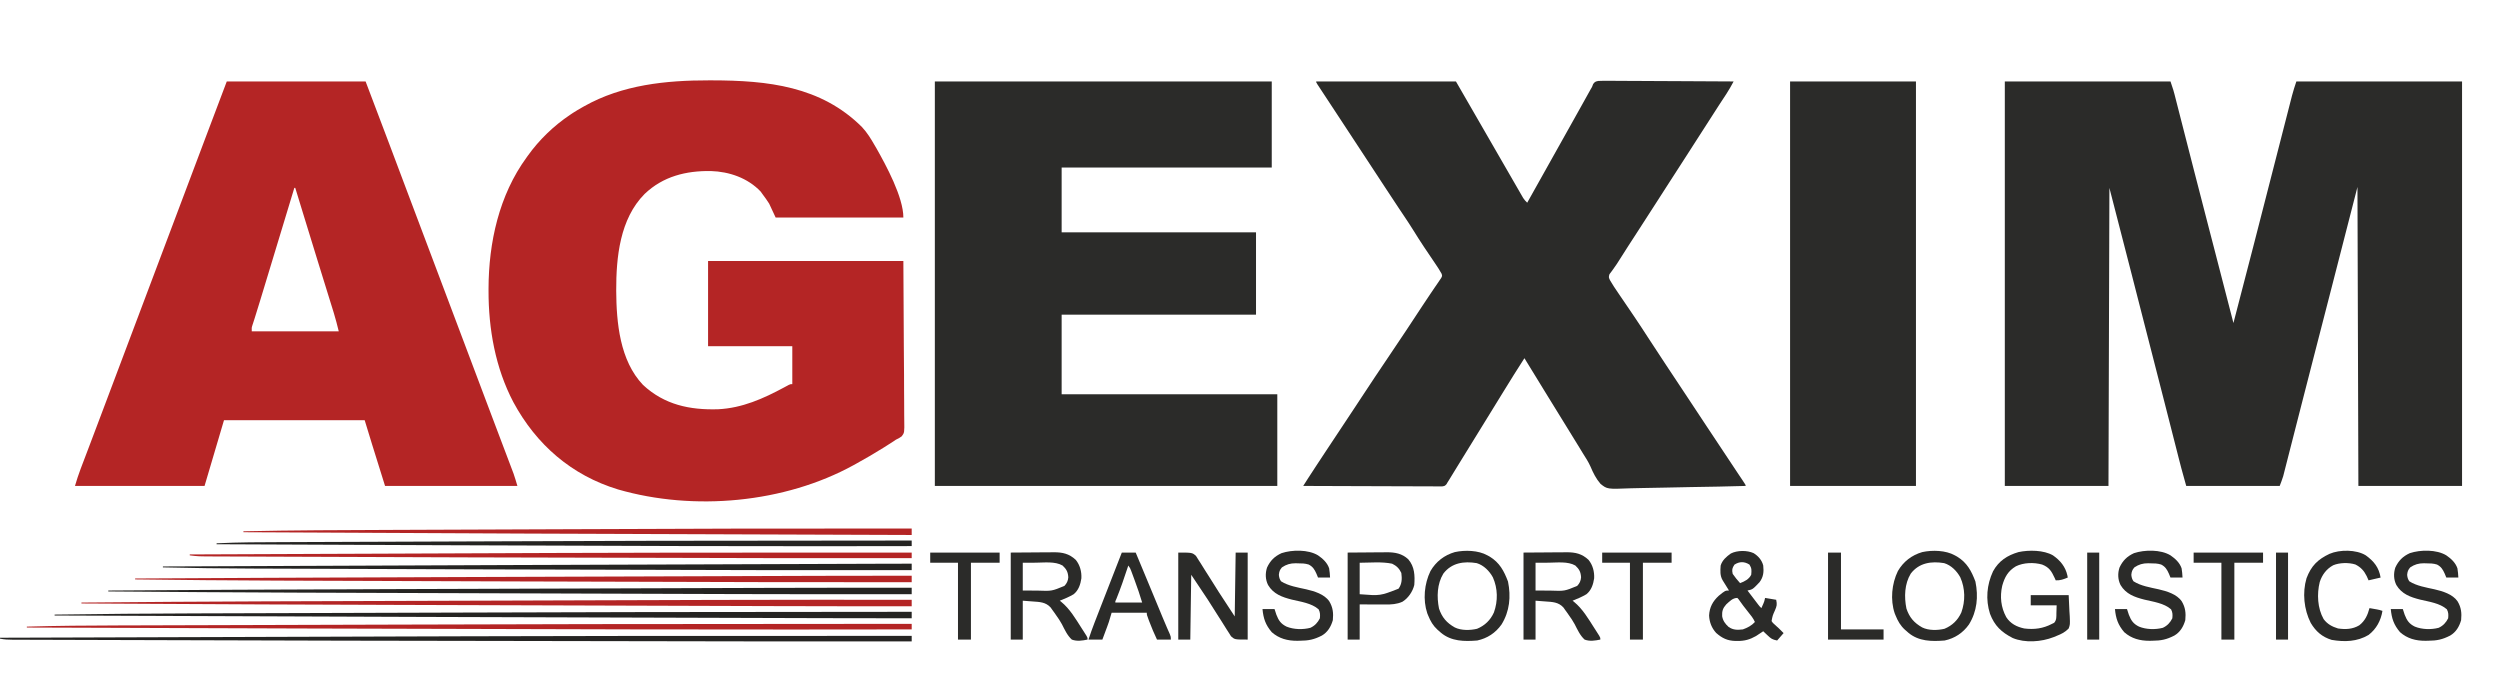
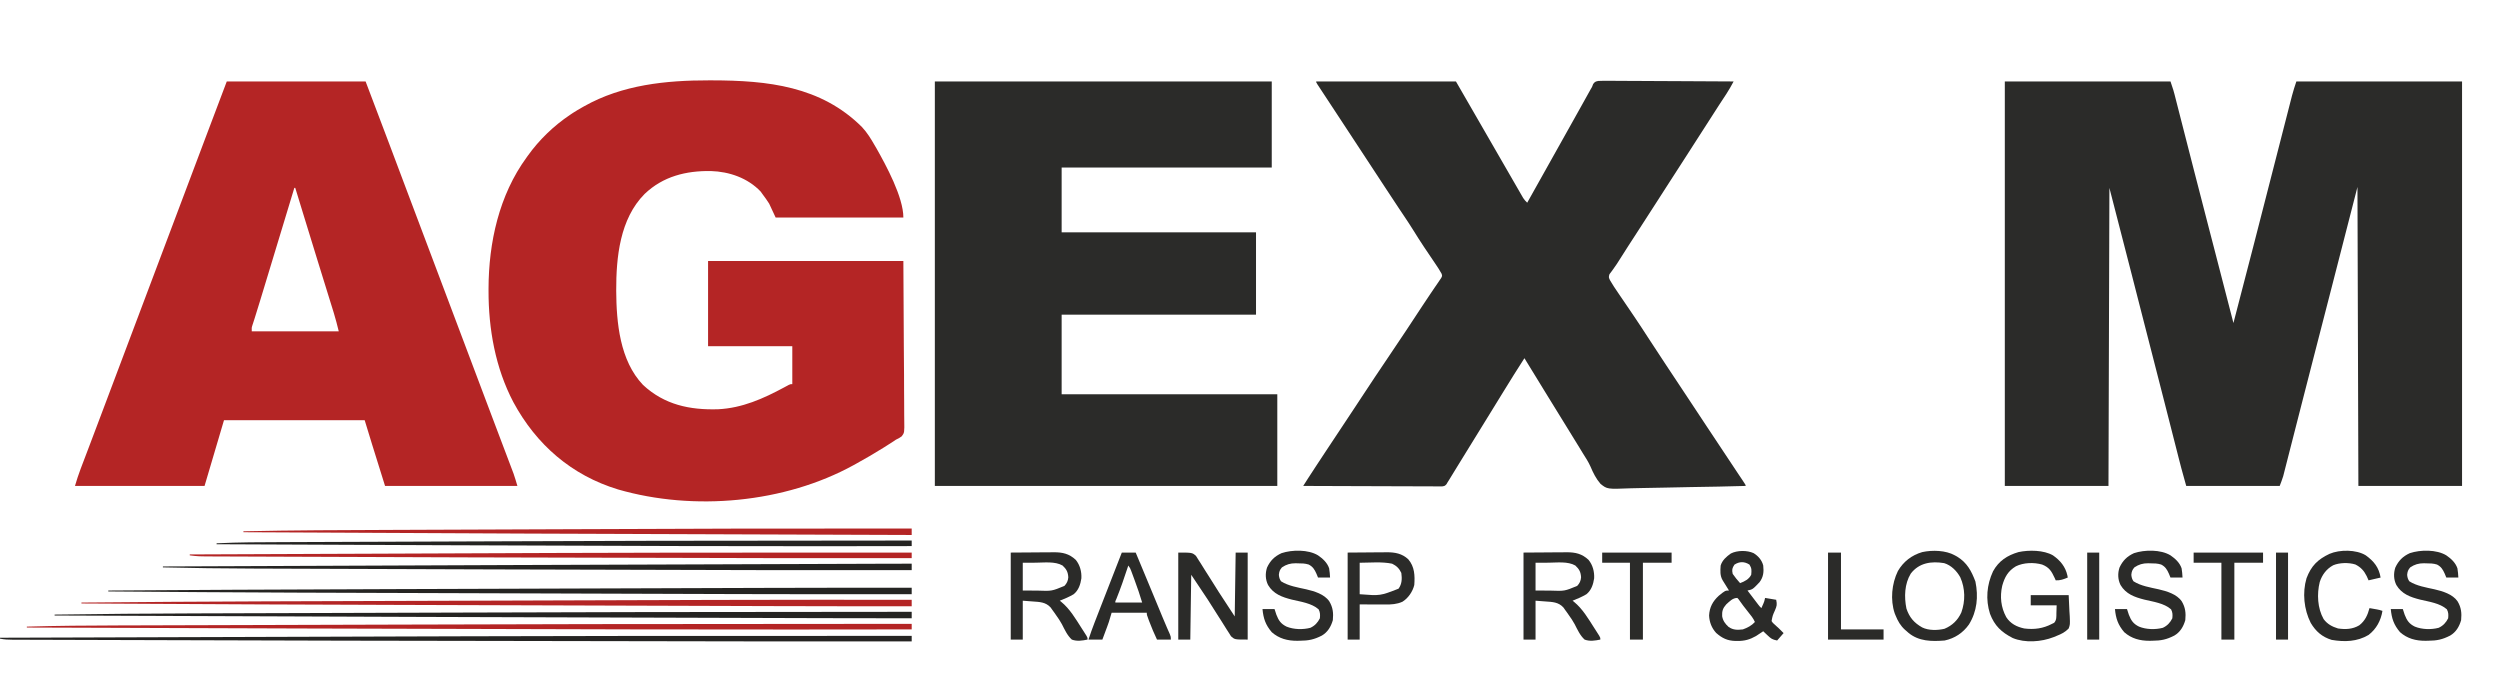
<svg xmlns="http://www.w3.org/2000/svg" version="1.1" width="2701" height="734">
  <path d="M0 0 C59.07 0 118.14 0 179 0 C182.375 10.125 182.375 10.125 183.282 13.675 C183.492 14.488 183.701 15.3 183.917 16.137 C184.135 16.997 184.353 17.856 184.578 18.742 C184.818 19.678 185.058 20.614 185.306 21.579 C186.1 24.677 186.89 27.776 187.68 30.875 C188.245 33.084 188.811 35.294 189.378 37.503 C190.585 42.213 191.789 46.923 192.993 51.634 C195.847 62.808 198.712 73.98 201.576 85.151 C202.541 88.918 203.506 92.686 204.472 96.453 C209.815 117.304 215.2 138.144 220.611 158.978 C221.668 163.048 222.725 167.118 223.781 171.187 C223.987 171.979 224.193 172.771 224.404 173.586 C224.815 175.169 225.226 176.752 225.637 178.334 C226.041 179.889 226.444 181.443 226.848 182.997 C231.353 200.348 235.836 217.704 240.312 235.062 C240.575 236.081 240.575 236.081 240.843 237.121 C242.896 245.08 244.949 253.04 247 261 C254.538 232.36 261.958 203.691 269.314 175.004 C271.108 168.008 272.904 161.012 274.701 154.017 C280.044 133.211 285.384 112.404 290.719 91.597 C293.136 82.172 295.555 72.748 297.976 63.325 C299.684 56.673 301.39 50.021 303.094 43.368 C304.148 39.254 305.204 35.141 306.262 31.029 C306.749 29.132 307.235 27.236 307.72 25.339 C308.383 22.746 309.049 20.155 309.717 17.563 C309.905 16.822 310.094 16.081 310.288 15.318 C311.639 10.097 313.284 5.147 315 0 C374.07 0 433.14 0 494 0 C494 144.21 494 288.42 494 437 C457.04 437 420.08 437 382 437 C381.505 277.115 381.505 277.115 381 114 C371.76 149.97 362.52 185.94 353 223 C340.5 271.5 340.5 271.5 334.43 295.027 C330.035 312.067 325.664 329.112 321.304 346.16 C319.362 353.751 317.418 361.341 315.474 368.931 C313.594 376.271 311.719 383.612 309.847 390.953 C308.687 395.496 307.524 400.037 306.36 404.579 C305.819 406.692 305.28 408.805 304.742 410.919 C304.003 413.822 303.259 416.724 302.514 419.625 C302.196 420.883 302.196 420.883 301.872 422.166 C301.669 422.953 301.465 423.741 301.256 424.553 C301.084 425.223 300.913 425.894 300.737 426.584 C299.661 430.112 298.295 433.546 297 437 C263.67 437 230.34 437 196 437 C190.257 416.326 190.257 416.326 188.623 409.869 C188.428 409.106 188.233 408.343 188.032 407.556 C187.402 405.09 186.775 402.623 186.148 400.156 C185.692 398.368 185.236 396.58 184.78 394.792 C183.813 391 182.846 387.208 181.881 383.415 C180.347 377.388 178.81 371.361 177.272 365.334 C177.013 364.319 176.754 363.304 176.487 362.258 C175.963 360.202 175.438 358.146 174.914 356.09 C174.124 352.995 173.334 349.899 172.545 346.803 C168.03 329.105 163.493 311.412 158.946 293.722 C157.216 286.992 155.487 280.262 153.758 273.531 C153.567 272.787 153.375 272.042 153.178 271.275 C150.005 258.925 146.841 246.572 143.68 234.219 C143.222 232.431 142.764 230.643 142.307 228.855 C138.691 214.725 138.691 214.725 137.018 208.18 C129.073 177.104 121.031 146.054 113 115 C112.67 221.26 112.34 327.52 112 437 C75.04 437 38.08 437 0 437 C0 292.79 0 148.58 0 0 Z " fill="#2B2B29" transform="translate(2166,88)" />
  <path d="M0 0 C1.509 0.001 1.509 0.001 3.049 0.002 C63.209 0.099 120.742 6.201 165.125 50.43 C170.721 56.397 174.818 63.113 178.875 70.188 C179.489 71.226 180.102 72.265 180.734 73.336 C191.173 91.841 209.875 126.151 209.875 148.188 C164.335 148.188 118.795 148.188 71.875 148.188 C69.565 143.238 67.255 138.287 64.875 133.188 C62.6 129.697 60.406 126.454 57.875 123.188 C57.133 122.156 56.39 121.125 55.625 120.062 C41.631 105.432 21.779 98.594 1.879 97.984 C-24.913 97.599 -49.675 103.67 -69.62 122.675 C-96.461 149.647 -100.455 191.151 -100.37 227.223 C-100.157 261.769 -96.506 302.727 -71.398 329.074 C-48.297 350.548 -20.872 356.272 9.822 355.34 C35.778 354.045 58.6 343.848 81.147 331.693 C81.996 331.237 82.845 330.782 83.719 330.312 C84.473 329.903 85.228 329.493 86.006 329.07 C87.875 328.188 87.875 328.188 89.875 328.188 C89.875 314.658 89.875 301.127 89.875 287.188 C59.845 287.188 29.815 287.188 -1.125 287.188 C-1.125 256.827 -1.125 226.468 -1.125 195.188 C68.505 195.188 138.135 195.188 209.875 195.188 C210.04 225.919 210.205 256.65 210.375 288.312 C210.448 298.021 210.521 307.729 210.596 317.731 C210.632 329.574 210.632 329.574 210.639 335.116 C210.646 338.992 210.676 342.867 210.72 346.743 C210.774 351.686 210.791 356.627 210.78 361.571 C210.782 363.385 210.798 365.2 210.829 367.014 C211.049 380.6 211.049 380.6 208.124 384.554 C206.088 386.11 204.216 387.168 201.875 388.188 C201.019 388.774 200.163 389.36 199.281 389.963 C196.753 391.585 194.224 393.205 191.688 394.812 C190.729 395.42 189.771 396.028 188.783 396.654 C178.988 402.815 169.011 408.607 158.875 414.188 C158.026 414.658 157.177 415.128 156.303 415.613 C81.598 456.757 -16.493 465.655 -98.413 441.979 C-148.614 426.71 -186.737 393.549 -211.473 347.689 C-230.911 310.706 -238.378 268.722 -238.312 227.25 C-238.312 226.533 -238.311 225.816 -238.311 225.077 C-238.197 175.236 -226.967 124.017 -197.125 83.188 C-196.735 82.638 -196.344 82.088 -195.942 81.522 C-183.613 64.257 -167.743 48.968 -150.125 37.188 C-149.065 36.479 -148.006 35.77 -146.914 35.039 C-143.702 32.992 -140.442 31.058 -137.125 29.188 C-136.431 28.793 -135.736 28.399 -135.021 27.993 C-93.695 4.762 -46.653 -0.052 0 0 Z " fill="#B42525" transform="translate(766.125,86.812)" />
  <path d="M0 0 C120.12 0 240.24 0 364 0 C364 30.69 364 61.38 364 93 C289.09 93 214.18 93 137 93 C137 116.1 137 139.2 137 163 C206.3 163 275.6 163 347 163 C347 192.37 347 221.74 347 252 C277.7 252 208.4 252 137 252 C137 280.38 137 308.76 137 338 C213.89 338 290.78 338 370 338 C370 370.67 370 403.34 370 437 C247.9 437 125.8 437 0 437 C0 292.79 0 148.58 0 0 Z " fill="#2B2B29" transform="translate(1010,88)" />
  <path d="M0 0 C49.83 0 99.66 0 151 0 C184.75 58.5 184.75 58.5 186.625 61.75 C187.874 63.916 189.124 66.081 190.373 68.246 C193.512 73.686 196.65 79.127 199.785 84.57 C202.892 89.964 206.005 95.355 209.12 100.744 C210.405 102.97 211.688 105.196 212.97 107.424 C214.892 110.765 216.821 114.101 218.75 117.438 C219.335 118.457 219.919 119.476 220.522 120.526 C221.339 121.934 221.339 121.934 222.172 123.371 C222.647 124.195 223.123 125.02 223.612 125.869 C224.913 127.867 226.247 129.396 228 131 C228.351 130.374 228.702 129.747 229.063 129.102 C243.875 102.651 258.688 76.201 273.5 49.75 C274.367 48.201 274.367 48.201 275.252 46.62 C276.411 44.552 277.569 42.484 278.728 40.417 C281.777 34.976 284.819 29.532 287.852 24.082 C288.799 22.382 288.799 22.382 289.766 20.648 C290.973 18.482 292.179 16.314 293.383 14.145 C293.929 13.165 294.476 12.185 295.039 11.176 C295.516 10.319 295.992 9.462 296.483 8.579 C296.984 7.728 297.484 6.877 298 6 C298.6 4.456 298.6 4.456 299.212 2.881 C300.882 0.436 301.794 0.041 304.743 -0.543 C308.547 -0.743 312.326 -0.742 316.132 -0.681 C317.6 -0.679 319.069 -0.68 320.537 -0.684 C324.523 -0.686 328.508 -0.65 332.493 -0.608 C336.658 -0.571 340.824 -0.567 344.989 -0.56 C352.876 -0.542 360.763 -0.492 368.65 -0.432 C377.629 -0.365 386.609 -0.332 395.588 -0.302 C414.059 -0.239 432.529 -0.134 451 0 C450.199 1.449 449.397 2.898 448.594 4.346 C447.924 5.556 447.924 5.556 447.241 6.791 C445.978 9.04 444.651 11.222 443.23 13.375 C442.742 14.12 442.254 14.864 441.751 15.632 C441.235 16.413 440.719 17.195 440.188 18 C439.037 19.756 437.887 21.512 436.738 23.27 C435.831 24.657 435.831 24.657 434.905 26.073 C431.531 31.258 428.204 36.474 424.875 41.688 C420.012 49.299 415.134 56.899 410.218 64.476 C406.16 70.738 402.143 77.025 398.125 83.312 C392.766 91.698 387.373 100.059 381.938 108.395 C376.852 116.207 371.832 124.061 366.812 131.916 C360.821 141.288 354.783 150.63 348.728 159.961 C336.727 178.447 336.727 178.447 324.916 197.054 C323.615 199.054 322.246 201.011 320.818 202.923 C320.141 203.858 319.464 204.794 318.766 205.758 C318.139 206.577 317.513 207.395 316.868 208.239 C315.874 211.402 316.07 211.862 317.435 214.735 C320.142 219.47 323.197 223.987 326.277 228.484 C326.885 229.38 327.492 230.276 328.117 231.199 C330.053 234.052 331.995 236.901 333.938 239.75 C336.47 243.472 339 247.196 341.527 250.922 C342.157 251.85 342.786 252.778 343.435 253.734 C348.635 261.418 353.704 269.181 358.742 276.972 C364.54 285.936 370.434 294.838 376.312 303.75 C376.951 304.718 377.589 305.686 378.246 306.683 C385.715 318.012 393.199 329.33 400.745 340.608 C407.714 351.039 414.601 361.523 421.5 372 C432.81 389.175 444.159 406.321 455.621 423.395 C456.193 424.248 456.764 425.101 457.353 425.98 C458.417 427.568 459.483 429.154 460.551 430.739 C464 435.888 464 435.888 464 437 C444.182 437.562 424.365 437.985 404.54 438.243 C395.333 438.367 386.131 438.535 376.927 438.811 C368.899 439.051 360.874 439.205 352.842 439.258 C348.592 439.289 344.353 439.362 340.106 439.538 C314.422 440.56 314.422 440.56 307.166 434.718 C302.343 429.124 299.262 422.923 296.414 416.154 C294.063 410.909 290.948 406.157 287.875 401.312 C286.71 399.401 285.548 397.487 284.391 395.57 C280.639 389.396 276.837 383.253 273.028 377.113 C266.681 366.881 260.378 356.622 254.07 346.366 C251.985 342.976 249.899 339.588 247.812 336.199 C240.186 323.813 232.573 311.419 225 299 C217.485 310.555 210.228 322.264 203 334 C202.377 335.012 201.753 336.024 201.111 337.066 C196.404 344.709 191.702 352.354 187 360 C170.971 386.067 170.971 386.067 162.955 398.991 C159.871 403.967 156.801 408.95 153.742 413.941 C153.01 415.135 152.277 416.329 151.545 417.523 C150.125 419.839 148.707 422.155 147.291 424.473 C146.323 426.05 146.323 426.05 145.336 427.66 C144.764 428.595 144.192 429.529 143.603 430.492 C143.074 431.32 142.545 432.147 142 433 C141.599 433.702 141.198 434.404 140.785 435.127 C139 437 139 437 136.241 437.492 C135.116 437.489 133.99 437.485 132.831 437.481 C130.894 437.489 130.894 437.489 128.917 437.498 C127.483 437.484 126.049 437.469 124.615 437.454 C123.107 437.453 121.599 437.454 120.091 437.456 C115.994 437.457 111.898 437.433 107.801 437.406 C103.521 437.381 99.24 437.378 94.96 437.373 C86.854 437.361 78.747 437.328 70.64 437.288 C61.412 437.243 52.184 437.221 42.955 437.201 C23.97 437.159 4.985 437.089 -14 437 C-12.901 435.27 -11.802 433.54 -10.702 431.81 C-9.784 430.364 -9.784 430.364 -8.847 428.89 C-6.093 424.58 -3.282 420.308 -0.465 416.039 C0.136 415.128 0.736 414.217 1.355 413.278 C2.619 411.36 3.884 409.442 5.149 407.525 C7.035 404.667 8.919 401.808 10.803 398.949 C16.873 389.742 22.961 380.547 29.086 371.375 C33.646 364.545 38.183 357.7 42.691 350.836 C43.245 349.993 43.799 349.149 44.37 348.28 C45.51 346.544 46.65 344.808 47.791 343.072 C58.339 327.017 68.983 311.033 79.75 295.125 C91.571 277.656 103.236 260.092 114.77 242.431 C117.509 238.245 120.283 234.084 123.098 229.948 C124.755 227.512 126.401 225.068 128.046 222.623 C129.153 220.989 130.279 219.368 131.405 217.748 C132.049 216.788 132.692 215.829 133.355 214.84 C133.919 214.019 134.483 213.197 135.063 212.351 C136.244 210.037 136.244 210.037 135.456 207.644 C133.591 204.258 131.517 201.048 129.344 197.855 C128.882 197.168 128.42 196.481 127.944 195.772 C126.467 193.574 124.984 191.381 123.5 189.188 C121.57 186.329 119.642 183.469 117.719 180.605 C117.001 179.538 117.001 179.538 116.27 178.449 C112.557 172.896 108.996 167.259 105.479 161.581 C102.04 156.036 98.461 150.597 94.812 145.188 C93.426 143.119 92.041 141.05 90.656 138.98 C90.29 138.433 89.924 137.886 89.547 137.323 C84.594 129.909 79.705 122.453 74.812 115 C74.324 114.256 73.835 113.511 73.331 112.744 C70.363 108.223 67.396 103.702 64.43 99.18 C62.177 95.745 59.922 92.31 57.668 88.875 C55.085 84.939 52.502 81.003 49.92 77.067 C44.386 68.633 38.848 60.202 33.307 51.773 C29.947 46.661 26.588 41.549 23.23 36.436 C20.396 32.122 17.559 27.811 14.721 23.5 C12.924 20.771 11.129 18.04 9.335 15.309 C8.492 14.027 7.648 12.746 6.803 11.465 C5.649 9.715 4.498 7.963 3.348 6.211 C2.698 5.224 2.048 4.237 1.379 3.22 C0 1 0 1 0 0 Z " fill="#2B2B29" transform="translate(1422,88)" />
  <path d="M0 0 C49.5 0 99 0 150 0 C167.447 45.799 167.447 45.799 175.741 67.968 C181.571 83.551 187.444 99.118 193.312 114.688 C193.873 116.174 194.433 117.661 194.994 119.148 C197.277 125.205 199.56 131.262 201.843 137.319 C205.744 147.667 209.644 158.015 213.543 168.363 C213.81 169.071 214.077 169.78 214.352 170.509 C215.696 174.078 217.041 177.648 218.386 181.217 C220.82 187.675 223.253 194.134 225.687 200.592 C227.041 204.186 228.396 207.781 229.75 211.375 C230.292 212.813 230.833 214.25 231.375 215.688 C241.125 241.562 250.875 267.438 260.625 293.312 C260.893 294.024 261.161 294.736 261.438 295.469 C261.979 296.906 262.521 298.343 263.062 299.781 C264.418 303.377 265.773 306.974 267.128 310.571 C269.553 317.005 271.977 323.439 274.401 329.874 C275.737 333.423 277.074 336.971 278.41 340.52 C278.808 341.576 278.808 341.576 279.214 342.654 C282.957 352.589 286.708 362.521 290.465 372.451 C292.583 378.048 294.698 383.646 296.813 389.245 C298.536 393.804 300.262 398.363 301.99 402.921 C303.057 405.737 304.121 408.554 305.184 411.372 C305.674 412.67 306.166 413.967 306.659 415.264 C307.338 417.05 308.011 418.838 308.685 420.626 C309.251 422.119 309.251 422.119 309.827 423.642 C311.365 428.046 312.66 432.532 314 437 C266.81 437 219.62 437 171 437 C156 389 156 389 149 366 C98.84 366 48.68 366 -3 366 C-9.93 389.43 -16.86 412.86 -24 437 C-70.2 437 -116.4 437 -164 437 C-162.121 430.738 -160.234 424.681 -157.902 418.605 C-157.601 417.811 -157.299 417.016 -156.988 416.197 C-156.327 414.453 -155.663 412.71 -154.998 410.968 C-153.502 407.047 -152.014 403.123 -150.526 399.199 C-149.698 397.018 -148.87 394.837 -148.042 392.656 C-143.073 379.57 -138.141 366.47 -133.208 353.37 C-131.544 348.949 -129.878 344.529 -128.213 340.108 C-127.794 338.997 -127.794 338.997 -127.367 337.864 C-126.801 336.361 -126.235 334.859 -125.669 333.356 C-124.529 330.331 -123.39 327.306 -122.25 324.281 C-118.655 314.739 -115.06 305.198 -111.465 295.656 C-111.198 294.947 -110.931 294.239 -110.656 293.508 C-109.309 289.935 -107.962 286.362 -106.616 282.788 C-104.182 276.328 -101.747 269.868 -99.313 263.408 C-97.959 259.814 -96.604 256.219 -95.25 252.625 C-94.708 251.188 -94.167 249.75 -93.625 248.312 C-83.875 222.438 -74.125 196.562 -64.375 170.688 C-64.107 169.976 -63.839 169.264 -63.562 168.531 C-63.021 167.094 -62.479 165.656 -61.938 164.219 C-60.583 160.624 -59.228 157.028 -57.873 153.433 C-55.443 146.983 -53.012 140.533 -50.582 134.083 C-49.237 130.513 -47.892 126.944 -46.547 123.375 C-46.28 122.667 -46.014 121.96 -45.739 121.231 C-42.098 111.569 -38.458 101.908 -34.819 92.246 C-32.798 86.882 -30.778 81.518 -28.757 76.154 C-27.173 71.95 -25.589 67.746 -24.006 63.541 C-16.025 42.353 -8.013 21.177 0 0 Z M73 115 C72.796 115.674 72.592 116.347 72.382 117.041 C62.355 150.16 52.317 183.275 42.245 216.38 C41.568 218.608 40.89 220.836 40.213 223.065 C39.139 226.594 38.065 230.123 36.991 233.653 C36.587 234.982 36.182 236.311 35.778 237.641 C33.98 243.556 32.181 249.47 30.296 255.358 C30.055 256.115 29.813 256.871 29.564 257.651 C28.968 259.507 28.363 261.36 27.758 263.212 C26.825 266.162 26.825 266.162 27 270 C58.02 270 89.04 270 121 270 C118.514 260.022 118.514 260.022 115.666 250.186 C115.345 249.146 115.345 249.146 115.017 248.085 C114.317 245.819 113.611 243.554 112.906 241.289 C112.401 239.658 111.896 238.026 111.392 236.395 C110.32 232.932 109.246 229.469 108.171 226.008 C106.488 220.587 104.809 215.166 103.131 209.744 C102.711 208.386 102.711 208.386 102.282 206.999 C101.713 205.163 101.145 203.327 100.577 201.491 C99.721 198.725 98.864 195.958 98.007 193.192 C92.827 176.459 87.684 159.714 82.558 142.964 C81.937 140.935 81.315 138.905 80.694 136.876 C78.461 129.584 76.23 122.292 74 115 C73.67 115 73.34 115 73 115 Z " fill="#B42525" transform="translate(245,88)" />
-   <path d="M0 0 C44.88 0 89.76 0 136 0 C136 144.21 136 288.42 136 437 C91.12 437 46.24 437 0 437 C0 292.79 0 148.58 0 0 Z " fill="#2B2B29" transform="translate(1934,88)" />
  <path d="M0 0 C0 1.98 0 3.96 0 6 C-84.391 6.062 -168.782 6.091 -612.94 5.183 C-642.316 5.094 -671.693 5.01 -701.069 4.93 C-735.875 4.834 -770.68 4.736 -805.486 4.632 C-809.174 4.621 -812.863 4.61 -816.552 4.599 C-817.459 4.597 -818.366 4.594 -819.3 4.591 C-832.887 4.551 -846.474 4.513 -860.061 4.476 C-875.313 4.435 -890.564 4.39 -905.815 4.341 C-914.312 4.314 -922.808 4.289 -931.305 4.268 C-936.965 4.254 -942.626 4.237 -948.287 4.216 C-951.51 4.205 -954.733 4.195 -957.956 4.189 C-961.42 4.182 -964.884 4.169 -968.348 4.154 C-969.351 4.154 -970.354 4.153 -971.387 4.153 C-976.038 4.127 -980.426 3.961 -985 3 C-985 2.67 -985 2.34 -985 2 C-924.147 1.806 -863.295 1.614 -802.442 1.428 C-801.521 1.425 -800.6 1.422 -799.651 1.419 C-779.564 1.358 -759.478 1.297 -739.391 1.236 C-729.521 1.206 -719.651 1.176 -709.78 1.146 C-708.308 1.141 -708.308 1.141 -706.806 1.136 C-677.68 1.048 -648.554 0.957 -619.428 0.864 C-574.191 0.719 -528.955 0.579 -483.718 0.446 C-481.838 0.44 -479.958 0.435 -478.079 0.429 C-385.794 0.157 -293.509 -0.045 0 0 Z " fill="#252422" transform="translate(985,687)" />
  <path d="M0 0 C0 1.98 0 3.96 0 6 C-41.098 6.067 -82.195 6.103 -123.293 6.124 C-125.862 6.125 -128.431 6.126 -131 6.128 C-223.023 6.174 -315.046 6.061 -660.908 5.009 C-664.54 4.997 -668.171 4.985 -671.803 4.973 C-753.209 4.703 -834.615 4.426 -956 4 C-956 3.67 -956 3.34 -956 3 C-923.138 2.033 -890.284 1.805 -857.41 1.72 C-849.818 1.701 -842.226 1.676 -834.634 1.651 C-819.71 1.602 -804.786 1.558 -789.862 1.517 C-776.673 1.48 -763.483 1.441 -750.294 1.401 C-748.965 1.397 -748.965 1.397 -747.609 1.393 C-744.007 1.382 -740.405 1.371 -736.803 1.36 C-703.005 1.256 -669.207 1.158 -635.409 1.062 C-606.927 0.981 -578.446 0.897 -549.964 0.808 C-370.219 0.251 -370.219 0.251 0 0 Z " fill="#B42525" transform="translate(985,674)" />
  <path d="M0 0 C15 0 15 0 19.095 3.535 C20.187 5.152 21.224 6.808 22.211 8.492 C22.793 9.385 23.375 10.278 23.975 11.198 C25.826 14.061 27.6 16.964 29.375 19.875 C30.555 21.73 31.74 23.581 32.93 25.43 C36.657 31.263 40.327 37.132 44 43 C52.415 55.87 52.415 55.87 61 69 C61.33 46.23 61.66 23.46 62 0 C66.29 0 70.58 0 75 0 C75 31.02 75 62.04 75 94 C61 94 61 94 57.034 90.481 C55.947 88.868 54.912 87.218 53.922 85.543 C53.341 84.653 52.76 83.762 52.161 82.845 C50.31 79.986 48.53 77.091 46.75 74.188 C45.574 72.341 44.393 70.498 43.207 68.658 C39.446 62.788 35.724 56.894 32 51 C26.06 42.09 20.12 33.18 14 24 C13.67 47.1 13.34 70.2 13 94 C8.71 94 4.42 94 0 94 C0 62.98 0 31.96 0 0 Z " fill="#2B2B29" transform="translate(1273,597)" />
  <path d="M0 0 C9.075 -0.062 18.15 -0.124 27.5 -0.188 C30.351 -0.215 33.202 -0.242 36.139 -0.27 C38.415 -0.279 40.692 -0.287 42.969 -0.293 C44.137 -0.308 45.305 -0.324 46.509 -0.339 C56.028 -0.343 63.101 1.196 70.234 7.852 C74.805 13.413 76.703 20.676 76.32 27.809 C75.363 34.36 73.294 40.694 68 45 C63.214 47.839 58.171 49.969 53 52 C53.485 52.378 53.969 52.755 54.469 53.145 C63.962 60.94 69.935 71.338 76.5 81.562 C77.136 82.551 77.773 83.54 78.428 84.559 C79.019 85.489 79.61 86.42 80.219 87.379 C80.754 88.22 81.29 89.061 81.842 89.928 C83 92 83 92 83 94 C77.31 95.153 71.56 96.132 66 94 C61.091 89.579 58.291 83.256 55.312 77.458 C53.461 73.991 51.286 70.817 49 67.625 C48.319 66.648 47.639 65.671 46.938 64.664 C46.298 63.785 45.659 62.906 45 62 C44.381 61.121 43.763 60.242 43.125 59.336 C37.734 53.41 31.154 53.343 23.625 52.812 C20.119 52.544 16.613 52.276 13 52 C13 65.86 13 79.72 13 94 C8.71 94 4.42 94 0 94 C0 62.98 0 31.96 0 0 Z M13 11 C13 20.9 13 30.8 13 41 C19.095 41.031 19.095 41.031 25.312 41.062 C26.57 41.072 27.827 41.081 29.122 41.09 C44.349 41.658 44.349 41.658 58 36 C60.635 33.198 61.866 30.599 62.188 26.758 C61.877 20.998 60.192 17.906 56 14 C47.917 9.285 35.931 10.88 26.938 10.938 C22.338 10.958 17.739 10.979 13 11 Z " fill="#2B2B29" transform="translate(1646,597)" />
  <path d="M0 0 C9.075 -0.062 18.15 -0.124 27.5 -0.188 C30.351 -0.215 33.202 -0.242 36.139 -0.27 C38.415 -0.279 40.692 -0.287 42.969 -0.293 C44.137 -0.308 45.305 -0.324 46.509 -0.339 C56.028 -0.343 63.101 1.196 70.234 7.852 C74.805 13.413 76.703 20.676 76.32 27.809 C75.363 34.36 73.294 40.694 68 45 C63.214 47.839 58.171 49.969 53 52 C53.485 52.378 53.969 52.755 54.469 53.145 C63.962 60.94 69.935 71.338 76.5 81.562 C77.136 82.551 77.773 83.54 78.428 84.559 C79.019 85.489 79.61 86.42 80.219 87.379 C80.754 88.22 81.29 89.061 81.842 89.928 C83 92 83 92 83 94 C77.31 95.153 71.56 96.132 66 94 C61.091 89.579 58.291 83.256 55.312 77.458 C53.461 73.991 51.286 70.817 49 67.625 C48.319 66.648 47.639 65.671 46.938 64.664 C46.298 63.785 45.659 62.906 45 62 C44.381 61.121 43.763 60.242 43.125 59.336 C37.734 53.41 31.154 53.343 23.625 52.812 C20.119 52.544 16.613 52.276 13 52 C13 65.86 13 79.72 13 94 C8.71 94 4.42 94 0 94 C0 62.98 0 31.96 0 0 Z M13 11 C13 20.9 13 30.8 13 41 C19.095 41.031 19.095 41.031 25.312 41.062 C26.57 41.072 27.827 41.081 29.122 41.09 C44.349 41.658 44.349 41.658 58 36 C60.635 33.198 61.866 30.599 62.188 26.758 C61.877 20.998 60.192 17.906 56 14 C47.917 9.285 35.931 10.88 26.938 10.938 C22.338 10.958 17.739 10.979 13 11 Z " fill="#2B2B29" transform="translate(1092,597)" />
  <path d="M0 0 C5.005 3.079 8.934 7.611 10.375 13.375 C11.145 20.211 10.579 25.789 6.375 31.375 C-1.037 39.168 -1.037 39.168 -6.625 40.375 C-4.502 43.169 -2.377 45.959 -0.25 48.75 C0.353 49.544 0.957 50.338 1.578 51.156 C2.158 51.917 2.738 52.677 3.336 53.461 C3.87 54.163 4.404 54.864 4.955 55.587 C6.399 57.475 6.399 57.475 8.375 59.375 C8.849 58.303 9.324 57.23 9.812 56.125 C10.079 55.522 10.346 54.918 10.621 54.297 C11.542 52.069 11.542 52.069 12.375 48.375 C16.335 49.035 20.295 49.695 24.375 50.375 C25.454 55.77 25.055 57.015 23 61.875 C20.497 67.452 20.497 67.452 19.375 73.375 C20.818 75.546 20.818 75.546 23 77.375 C23.735 78.056 24.47 78.736 25.227 79.438 C26.29 80.397 26.29 80.397 27.375 81.375 C28.382 82.368 29.384 83.366 30.375 84.375 C31.035 85.035 31.695 85.695 32.375 86.375 C28.91 90.335 28.91 90.335 25.375 94.375 C20.073 93.315 18.843 92.391 15.062 88.812 C14.179 87.986 13.296 87.16 12.387 86.309 C11.723 85.671 11.059 85.032 10.375 84.375 C9.674 84.846 8.973 85.316 8.25 85.801 C7.301 86.423 6.353 87.046 5.375 87.688 C3.983 88.61 3.983 88.61 2.562 89.551 C-4.066 93.344 -9.863 94.94 -17.5 94.875 C-18.289 94.869 -19.077 94.864 -19.89 94.858 C-28.399 94.598 -34.157 91.799 -40.5 86.188 C-45.37 80.868 -47.776 74.553 -48.125 67.375 C-47.68 58.51 -44.181 52.033 -37.723 46.07 C-30.676 40.375 -30.676 40.375 -26.625 40.375 C-28.857 36.615 -31.177 32.921 -33.539 29.242 C-36.427 24.276 -36.041 18.939 -35.625 13.375 C-33.837 7.564 -29.482 3.827 -24.625 0.375 C-17.773 -3.138 -7.039 -3.23 0 0 Z M-20.75 12.438 C-23.243 16.343 -23.599 17.803 -22.625 22.375 C-20.217 25.948 -17.508 29.177 -14.625 32.375 C-9.776 30.594 -5.038 28.202 -2.625 23.375 C-2.158 18.632 -1.955 16.446 -4.5 12.375 C-9.946 8.89 -15.348 8.872 -20.75 12.438 Z M-29.625 55.375 C-33.318 59.518 -34.276 62.715 -34.012 68.133 C-33.157 73.089 -30.726 76.379 -27 79.75 C-22.048 83.138 -17.514 83.066 -11.625 82.375 C-6.605 80.589 -2.245 78.331 1.375 74.375 C-0.359 70.303 -3.127 67.044 -5.875 63.625 C-9.528 59.051 -13.092 54.462 -16.406 49.633 C-16.808 49.218 -17.211 48.803 -17.625 48.375 C-22.703 48.375 -25.952 52.113 -29.625 55.375 Z " fill="#2B2B29" transform="translate(1894.625,597.625)" />
  <path d="M0 0 C0 2.31 0 4.62 0 7 C-31.648 7.03 -63.295 6.95 -94.943 6.852 C-102.324 6.829 -109.705 6.807 -117.085 6.785 C-132.435 6.739 -147.784 6.692 -163.133 6.645 C-175.114 6.608 -187.095 6.571 -199.075 6.535 C-202.568 6.524 -206.06 6.513 -209.552 6.503 C-210.422 6.5 -211.291 6.497 -212.187 6.495 C-236.642 6.42 -261.098 6.345 -285.554 6.27 C-286.474 6.267 -287.395 6.264 -288.343 6.261 C-293.003 6.247 -297.663 6.232 -302.323 6.218 C-303.248 6.215 -304.173 6.212 -305.126 6.209 C-306.996 6.203 -308.866 6.198 -310.736 6.192 C-338.424 6.106 -366.112 6.022 -393.8 5.938 C-437.716 5.805 -481.631 5.672 -525.547 5.535 C-526.423 5.532 -527.3 5.53 -528.203 5.527 C-609.317 5.275 -690.432 5.009 -926 4 C-926 3.67 -926 3.34 -926 3 C-875.304 2.243 -824.608 1.876 -773.907 1.703 C-773.162 1.7 -772.417 1.698 -771.649 1.695 C-751.767 1.627 -731.885 1.567 -712.003 1.509 C-700.067 1.475 -688.13 1.438 -676.194 1.401 C-675.331 1.398 -674.468 1.395 -673.579 1.393 C-670.07 1.382 -666.561 1.371 -663.052 1.36 C-630.337 1.257 -597.621 1.158 -564.905 1.062 C-537.269 0.98 -509.632 0.896 -481.996 0.808 C-308.605 0.258 -308.605 0.258 0 0 Z " fill="#252422" transform="translate(985,661)" />
  <path d="M0 0 C7.915 5.505 13.504 12.262 15.621 21.797 C15.746 22.524 15.871 23.251 16 24 C11.362 25.887 8.05 27.212 3 27 C2.636 26.18 2.273 25.36 1.898 24.516 C-1.534 17.157 -3.928 13.017 -11.672 9.938 C-20.554 7.435 -31.648 7.739 -39.992 11.812 C-48.524 16.858 -52.24 23.585 -54.812 32.938 C-57.436 44.698 -56.229 56.082 -50.465 66.742 C-45.877 73.814 -39.131 77.267 -31 79 C-20.231 80.346 -10.723 79.114 -1 74 C-0.238 73.629 0.524 73.257 1.309 72.875 C4.076 69.807 3.677 66.302 3.75 62.312 C3.833 59.569 3.915 56.826 4 54 C-5.24 54 -14.48 54 -24 54 C-24 50.37 -24 46.74 -24 43 C-10.47 43 3.06 43 17 43 C17.402 51.663 17.402 51.663 17.812 60.5 C17.931 62.307 18.049 64.113 18.171 65.975 C18.508 74.795 18.508 74.795 17 79 C13.126 83.04 9.228 84.948 4 87 C2.912 87.446 1.825 87.892 0.704 88.352 C-12.519 93.542 -30.141 94.854 -43.434 89.32 C-55.669 83.025 -63.008 76.169 -67.996 63.164 C-72.89 47.74 -71.524 31.873 -64.719 17.246 C-58.514 5.956 -49.355 0.023 -37.144 -3.542 C-25.974 -5.928 -9.984 -5.77 0 0 Z " fill="#2B2B29" transform="translate(2218,600)" />
  <path d="M0 0 C0 2.31 0 4.62 0 7 C-49.381 7.059 -98.761 6.981 -148.141 6.832 C-148.864 6.83 -149.586 6.828 -150.33 6.826 C-169.601 6.767 -188.871 6.707 -208.141 6.645 C-219.709 6.608 -231.277 6.571 -242.845 6.535 C-244.537 6.529 -246.229 6.524 -247.921 6.519 C-250.475 6.511 -253.029 6.503 -255.582 6.495 C-279.226 6.42 -302.87 6.345 -326.514 6.27 C-327.84 6.265 -327.84 6.265 -329.193 6.261 C-333.669 6.247 -338.144 6.232 -342.62 6.218 C-343.508 6.215 -344.396 6.212 -345.31 6.209 C-347.106 6.203 -348.902 6.198 -350.697 6.192 C-377.482 6.106 -404.266 6.021 -431.051 5.938 C-473.578 5.806 -516.105 5.673 -558.633 5.535 C-559.474 5.532 -560.315 5.53 -561.182 5.527 C-648.786 5.243 -736.389 4.926 -897 4 C-897 3.67 -897 3.34 -897 3 C-831.468 2.415 -765.937 1.929 -700.403 1.703 C-699.298 1.699 -699.298 1.699 -698.17 1.695 C-678.869 1.629 -659.568 1.568 -640.266 1.509 C-628.741 1.474 -617.217 1.438 -605.692 1.401 C-604.434 1.397 -604.434 1.397 -603.152 1.393 C-599.743 1.382 -596.335 1.371 -592.927 1.36 C-561.352 1.258 -529.778 1.159 -498.204 1.062 C-470.583 0.977 -442.963 0.889 -415.343 0.8 C-408.265 0.777 -401.186 0.753 -394.108 0.73 C-393.234 0.728 -392.361 0.725 -391.461 0.722 C-367.907 0.645 -344.352 0.571 -320.798 0.497 C-318.241 0.489 -315.684 0.481 -313.127 0.473 C-311.433 0.468 -309.739 0.463 -308.045 0.457 C-296.58 0.422 -285.116 0.385 -273.651 0.348 C-254.366 0.285 -235.082 0.224 -215.797 0.168 C-215.058 0.166 -214.319 0.163 -213.558 0.161 C-142.372 -0.047 -71.186 -0.043 0 0 Z " fill="#B42525" transform="translate(985,648)" />
  <path d="M0 0 C0.793 0.436 1.586 0.871 2.402 1.32 C13.175 7.881 17.907 16.804 22.25 28.312 C25.554 44.558 24.051 60.481 15.25 74.688 C8.83 83.765 -0.064 89.658 -11 92 C-24.998 93.131 -38.924 92.999 -50.195 83.621 C-51.089 82.819 -51.089 82.819 -52 82 C-52.616 81.475 -53.232 80.951 -53.867 80.41 C-58.743 75.963 -61.535 71.085 -64 65 C-64.321 64.214 -64.642 63.427 -64.973 62.617 C-69.871 48.081 -68.171 30.602 -61.527 16.98 C-55.603 6.743 -46.531 -0.24 -35.176 -3.528 C-24.246 -5.898 -9.814 -5.496 0 0 Z M-47.598 19.711 C-54.391 30.8 -54.833 44.905 -52.305 57.449 C-49.127 67.022 -43.992 72.954 -35.27 77.871 C-28.33 81.323 -18.733 81.107 -11.227 79.352 C-2.797 75.891 3.305 69.943 7.035 61.68 C11.454 49.408 11.266 35.773 5.938 23.812 C2.258 17.017 -3.954 10.69 -11.52 8.41 C-25.262 6.138 -38.566 7.918 -47.598 19.711 Z " fill="#2B2B29" transform="translate(2112,600)" />
-   <path d="M0 0 C0.793 0.436 1.586 0.871 2.402 1.32 C13.175 7.881 17.907 16.804 22.25 28.312 C25.554 44.558 24.051 60.481 15.25 74.688 C8.83 83.765 -0.064 89.658 -11 92 C-24.998 93.131 -38.924 92.999 -50.195 83.621 C-51.089 82.819 -51.089 82.819 -52 82 C-52.616 81.475 -53.232 80.951 -53.867 80.41 C-58.743 75.963 -61.535 71.085 -64 65 C-64.321 64.214 -64.642 63.427 -64.973 62.617 C-69.871 48.081 -68.171 30.602 -61.527 16.98 C-55.603 6.743 -46.531 -0.24 -35.176 -3.528 C-24.246 -5.898 -9.814 -5.496 0 0 Z M-47.598 19.711 C-54.391 30.8 -54.833 44.905 -52.305 57.449 C-49.127 67.022 -43.992 72.954 -35.27 77.871 C-28.33 81.323 -18.733 81.107 -11.227 79.352 C-2.797 75.891 3.305 69.943 7.035 61.68 C11.454 49.408 11.266 35.773 5.938 23.812 C2.258 17.017 -3.954 10.69 -11.52 8.41 C-25.262 6.138 -38.566 7.918 -47.598 19.711 Z " fill="#2B2B29" transform="translate(1607,600)" />
  <path d="M0 0 C0 2.31 0 4.62 0 7 C-63.498 7.046 -126.996 7.026 -190.494 6.832 C-191.209 6.83 -191.924 6.828 -192.66 6.826 C-211.384 6.768 -230.109 6.707 -248.833 6.645 C-260.012 6.607 -271.192 6.571 -282.371 6.535 C-284.015 6.529 -285.66 6.524 -287.305 6.519 C-289.787 6.511 -292.27 6.503 -294.752 6.495 C-317.628 6.421 -340.505 6.346 -363.381 6.27 C-364.231 6.267 -365.081 6.264 -365.957 6.261 C-372.847 6.238 -379.737 6.215 -386.626 6.192 C-413.42 6.102 -440.214 6.015 -467.008 5.93 C-497.577 5.833 -528.146 5.734 -558.715 5.632 C-562.017 5.621 -565.32 5.61 -568.622 5.599 C-569.434 5.597 -570.246 5.594 -571.083 5.591 C-582.206 5.554 -593.328 5.518 -604.45 5.483 C-623.155 5.425 -641.86 5.363 -660.565 5.297 C-661.281 5.295 -661.997 5.292 -662.735 5.289 C-731.158 5.048 -799.579 4.549 -868 4 C-868 3.67 -868 3.34 -868 3 C-781.454 2.362 -694.907 1.942 -557.48 1.465 C-556.668 1.462 -555.856 1.459 -555.019 1.457 C-513.794 1.318 -472.57 1.185 -431.345 1.054 C-405.402 0.971 -379.459 0.886 -353.517 0.8 C-346.599 0.777 -339.682 0.754 -332.765 0.73 C-331.485 0.726 -331.485 0.726 -330.179 0.722 C-307.328 0.646 -284.476 0.571 -261.625 0.497 C-259.155 0.489 -256.685 0.481 -254.215 0.473 C-252.579 0.468 -250.943 0.463 -249.307 0.457 C-238.153 0.421 -227 0.385 -215.846 0.348 C-197.231 0.286 -178.616 0.225 -160.001 0.168 C-159.299 0.166 -158.598 0.163 -157.875 0.161 C-105.25 -0.001 -52.625 -0.052 0 0 Z " fill="#252422" transform="translate(985,635)" />
-   <path d="M0 0 C0 2.31 0 4.62 0 7 C-86.814 7.136 -173.627 6.997 -421.799 6.183 C-446.786 6.096 -471.772 6.012 -496.759 5.93 C-526.265 5.833 -555.772 5.734 -585.279 5.632 C-588.448 5.621 -591.616 5.61 -594.785 5.599 C-595.565 5.597 -596.344 5.594 -597.147 5.591 C-607.889 5.554 -618.631 5.518 -629.373 5.483 C-647.304 5.425 -665.235 5.364 -683.167 5.297 C-684.181 5.293 -684.181 5.293 -685.215 5.289 C-736.48 5.097 -787.739 4.656 -839 4 C-839 3.67 -839 3.34 -839 3 C-749.532 2.503 -660.065 2.063 -492.891 1.465 C-492.099 1.462 -491.307 1.459 -490.492 1.457 C-450.674 1.32 -410.856 1.186 -371.038 1.054 C-345.935 0.97 -320.833 0.885 -295.73 0.8 C-294.042 0.794 -292.353 0.788 -290.665 0.782 C-289.413 0.778 -289.413 0.778 -288.135 0.774 C-283.928 0.759 -279.721 0.745 -275.514 0.73 C-274.683 0.728 -273.853 0.725 -272.996 0.722 C-250.891 0.646 -228.786 0.572 -206.681 0.497 C-205.5 0.493 -205.5 0.493 -204.296 0.489 C-197.8 0.468 -197.8 0.468 -194.816 0.457 C-183.999 0.421 -173.181 0.384 -162.364 0.348 C-148.515 0.3 -134.667 0.254 -120.818 0.208 C-114.187 0.186 -107.557 0.164 -100.926 0.141 C-67.284 0.025 -33.642 -0.023 0 0 Z " fill="#B42525" transform="translate(985,622)" />
  <path d="M0 0 C5.204 3.594 9.911 7.891 12 14 C12.577 17.363 12.813 20.581 13 24 C8.71 24 4.42 24 0 24 C-0.578 22.598 -1.155 21.195 -1.75 19.75 C-3.76 15.258 -5.602 12.24 -10.078 9.926 C-14.033 8.673 -17.688 8.632 -21.812 8.625 C-22.581 8.601 -23.35 8.576 -24.143 8.551 C-29.869 8.522 -34.225 9.781 -39 13 C-41.379 15.825 -41.938 17.397 -42.312 21.062 C-41.996 24.042 -41.608 25.512 -40 28 C-32.114 33.081 -21.816 34.681 -12.806 36.681 C-4.068 38.701 6.784 41.891 12.148 49.664 C16.131 56.302 16.744 62.371 16 70 C13.999 76.982 10.482 82.965 4.152 86.664 C-4.272 90.984 -10.258 92.2 -19.625 92.25 C-20.572 92.271 -21.52 92.291 -22.496 92.312 C-32.85 92.369 -42.128 89.982 -50 83 C-56.71 75.125 -59.078 68.143 -60 58 C-55.71 58 -51.42 58 -47 58 C-46.34 60.021 -45.68 62.042 -45 64.125 C-42.591 70.397 -40.074 74.045 -34 77 C-26.274 80.172 -16.335 80.404 -8.254 78.277 C-3.447 76.033 -0.344 72.688 2 68 C2.359 64.193 2.381 61.746 0.625 58.312 C-6.961 51.63 -18.723 50.121 -28.279 47.82 C-38.93 45.106 -48.144 41.811 -53.977 32.051 C-56.922 26.149 -57.123 19.524 -55.129 13.266 C-51.629 5.692 -46.992 1.106 -39.438 -2.375 C-27.913 -6.179 -10.569 -6.406 0 0 Z " fill="#2B2B29" transform="translate(2643,600)" />
  <path d="M0 0 C5.204 3.594 9.911 7.891 12 14 C12.577 17.363 12.813 20.581 13 24 C8.71 24 4.42 24 0 24 C-0.578 22.598 -1.155 21.195 -1.75 19.75 C-3.76 15.258 -5.602 12.24 -10.078 9.926 C-14.033 8.673 -17.688 8.632 -21.812 8.625 C-22.581 8.601 -23.35 8.576 -24.143 8.551 C-29.869 8.522 -34.225 9.781 -39 13 C-41.379 15.825 -41.938 17.397 -42.312 21.062 C-41.996 24.042 -41.608 25.512 -40 28 C-32.114 33.081 -21.816 34.681 -12.806 36.681 C-4.068 38.701 6.784 41.891 12.148 49.664 C16.131 56.302 16.744 62.371 16 70 C13.999 76.982 10.482 82.965 4.152 86.664 C-4.272 90.984 -10.258 92.2 -19.625 92.25 C-20.572 92.271 -21.52 92.291 -22.496 92.312 C-32.85 92.369 -42.128 89.982 -50 83 C-56.71 75.125 -59.078 68.143 -60 58 C-55.71 58 -51.42 58 -47 58 C-46.34 60.021 -45.68 62.042 -45 64.125 C-42.591 70.397 -40.074 74.045 -34 77 C-26.274 80.172 -16.335 80.404 -8.254 78.277 C-3.447 76.033 -0.344 72.688 2 68 C2.359 64.193 2.381 61.746 0.625 58.312 C-6.961 51.63 -18.723 50.121 -28.279 47.82 C-38.93 45.106 -48.144 41.811 -53.977 32.051 C-56.922 26.149 -57.123 19.524 -55.129 13.266 C-51.629 5.692 -46.992 1.106 -39.438 -2.375 C-27.913 -6.179 -10.569 -6.406 0 0 Z " fill="#2B2B29" transform="translate(2345,600)" />
  <path d="M0 0 C5.204 3.594 9.911 7.891 12 14 C12.577 17.363 12.813 20.581 13 24 C8.71 24 4.42 24 0 24 C-0.578 22.598 -1.155 21.195 -1.75 19.75 C-3.76 15.258 -5.602 12.24 -10.078 9.926 C-14.033 8.673 -17.688 8.632 -21.812 8.625 C-22.581 8.601 -23.35 8.576 -24.143 8.551 C-29.869 8.522 -34.225 9.781 -39 13 C-41.379 15.825 -41.938 17.397 -42.312 21.062 C-41.996 24.042 -41.608 25.512 -40 28 C-32.114 33.081 -21.816 34.681 -12.806 36.681 C-4.068 38.701 6.784 41.891 12.148 49.664 C16.131 56.302 16.744 62.371 16 70 C13.999 76.982 10.482 82.965 4.152 86.664 C-4.272 90.984 -10.258 92.2 -19.625 92.25 C-20.572 92.271 -21.52 92.291 -22.496 92.312 C-32.85 92.369 -42.128 89.982 -50 83 C-56.71 75.125 -59.078 68.143 -60 58 C-55.71 58 -51.42 58 -47 58 C-46.34 60.021 -45.68 62.042 -45 64.125 C-42.591 70.397 -40.074 74.045 -34 77 C-26.274 80.172 -16.335 80.404 -8.254 78.277 C-3.447 76.033 -0.344 72.688 2 68 C2.359 64.193 2.381 61.746 0.625 58.312 C-6.961 51.63 -18.723 50.121 -28.279 47.82 C-38.93 45.106 -48.144 41.811 -53.977 32.051 C-56.922 26.149 -57.123 19.524 -55.129 13.266 C-51.629 5.692 -46.992 1.106 -39.438 -2.375 C-27.913 -6.179 -10.569 -6.406 0 0 Z " fill="#2B2B29" transform="translate(1424,600)" />
  <path d="M0 0 C0 2.31 0 4.62 0 7 C-90.351 7.107 -180.702 7.072 -452.032 6.183 C-476.185 6.095 -500.338 6.011 -524.491 5.93 C-553.054 5.834 -581.618 5.735 -610.182 5.632 C-613.23 5.621 -616.279 5.61 -619.327 5.599 C-620.077 5.597 -620.827 5.594 -621.599 5.591 C-632.735 5.551 -643.871 5.513 -655.007 5.476 C-667.604 5.434 -680.2 5.39 -692.796 5.341 C-699.175 5.317 -705.554 5.293 -711.934 5.274 C-744.298 5.174 -776.644 4.756 -809 4 C-809 3.67 -809 3.34 -809 3 C-722.732 2.609 -636.464 2.223 -430.918 1.465 C-430.149 1.462 -429.379 1.459 -428.587 1.457 C-390.243 1.321 -351.9 1.187 -313.556 1.054 C-289.34 0.969 -265.123 0.885 -240.907 0.8 C-239.689 0.795 -239.689 0.795 -238.446 0.791 C-231.908 0.768 -225.369 0.745 -218.83 0.722 C-190.706 0.623 -162.582 0.524 -134.458 0.426 C-129.228 0.408 -123.997 0.389 -118.767 0.371 C-103.228 0.316 -87.689 0.262 -72.149 0.208 C-65.761 0.186 -59.372 0.164 -52.983 0.141 C-47.144 0.121 -41.305 0.101 -35.466 0.08 C-33.358 0.073 -31.25 0.066 -29.143 0.058 C-8.923 -0.013 -8.923 -0.013 0 0 Z " fill="#252422" transform="translate(985,609)" />
  <path d="M0 0 C0 1.98 0 3.96 0 6 C-87.221 6.084 -174.443 6.141 -478.329 5.183 C-501.588 5.094 -524.848 5.011 -548.108 4.93 C-575.659 4.834 -603.211 4.736 -630.762 4.632 C-633.685 4.621 -636.608 4.61 -639.531 4.599 C-640.249 4.597 -640.968 4.594 -641.708 4.591 C-652.462 4.551 -663.215 4.513 -673.968 4.476 C-686.051 4.435 -698.135 4.39 -710.218 4.341 C-716.354 4.316 -722.489 4.293 -728.625 4.274 C-734.233 4.256 -739.841 4.235 -745.449 4.209 C-747.473 4.201 -749.497 4.194 -751.521 4.189 C-770.931 4.139 -770.931 4.139 -780 3 C-780 2.67 -780 2.34 -780 2 C-732.562 1.806 -685.124 1.614 -637.687 1.428 C-636.608 1.424 -636.608 1.424 -635.508 1.419 C-619.831 1.358 -604.154 1.297 -588.477 1.236 C-580.772 1.206 -573.068 1.176 -565.364 1.146 C-564.215 1.141 -564.215 1.141 -563.042 1.136 C-540.334 1.048 -517.625 0.957 -494.917 0.864 C-459.625 0.719 -424.332 0.579 -389.04 0.446 C-387.57 0.44 -386.101 0.435 -384.632 0.429 C-311.301 0.153 -237.97 -0.046 0 0 Z " fill="#B42525" transform="translate(985,597)" />
  <path d="M0 0 C0 1.98 0 3.96 0 6 C-31.792 6.069 -63.583 6.104 -95.375 6.125 C-96.664 6.126 -97.952 6.127 -99.28 6.128 C-186.003 6.184 -272.725 5.965 -515.648 5.009 C-518.541 4.997 -521.434 4.985 -524.327 4.973 C-599.885 4.658 -675.443 4.334 -751 4 C-751 3.67 -751 3.34 -751 3 C-727.175 1.792 -703.347 1.793 -679.498 1.715 C-673.492 1.694 -667.487 1.668 -661.481 1.643 C-650.381 1.598 -639.281 1.556 -628.182 1.517 C-617.815 1.48 -607.449 1.441 -597.083 1.401 C-596.387 1.398 -595.692 1.395 -594.975 1.393 C-592.147 1.382 -589.32 1.371 -586.492 1.36 C-559.929 1.256 -533.365 1.158 -506.801 1.062 C-484.426 0.981 -462.05 0.897 -439.674 0.808 C-298.341 0.25 -298.341 0.25 0 0 Z " fill="#252422" transform="translate(985,584)" />
  <path d="M0 0 C4.95 0 9.9 0 15 0 C17.146 5.146 19.292 10.291 21.438 15.438 C21.767 16.228 22.097 17.019 22.437 17.834 C26.491 27.561 30.538 37.291 34.57 47.027 C34.947 47.936 35.323 48.844 35.71 49.78 C37.537 54.19 39.363 58.602 41.187 63.013 C41.866 64.652 42.544 66.291 43.223 67.93 C43.545 68.71 43.867 69.49 44.2 70.293 C45.712 73.941 47.243 77.579 48.828 81.196 C49.11 81.843 49.393 82.491 49.684 83.158 C50.44 84.88 51.203 86.598 51.967 88.317 C53 91 53 91 53 94 C48.05 94 43.1 94 38 94 C34.962 87.566 32.194 81.093 29.688 74.438 C29.421 73.735 29.155 73.032 28.88 72.309 C27 67.251 27 67.251 27 65 C14.46 65 1.92 65 -11 65 C-11.99 68.3 -12.98 71.6 -14 75 C-14.587 76.718 -15.189 78.432 -15.824 80.133 C-16.13 80.958 -16.437 81.783 -16.752 82.633 C-17.061 83.455 -17.369 84.278 -17.688 85.125 C-18.008 85.986 -18.328 86.847 -18.658 87.734 C-19.436 89.824 -20.218 91.912 -21 94 C-25.95 94 -30.9 94 -36 94 C-34.011 87.908 -31.873 81.91 -29.551 75.938 C-29.221 75.084 -28.891 74.23 -28.55 73.35 C-27.473 70.566 -26.393 67.783 -25.312 65 C-24.561 63.06 -23.81 61.12 -23.059 59.181 C-15.41 39.439 -7.712 19.717 0 0 Z M7 14 C6.825 14.542 6.649 15.084 6.469 15.642 C2.733 27.137 -1.233 38.477 -5.715 49.703 C-7.061 52.566 -7.061 52.566 -7 54 C2.57 54 12.14 54 22 54 C19.56 45.867 16.892 38.006 13.938 30.062 C13.491 28.845 13.044 27.627 12.584 26.373 C12.153 25.21 11.722 24.046 11.277 22.848 C10.888 21.796 10.499 20.744 10.097 19.66 C9.037 16.844 9.037 16.844 7 14 Z " fill="#2B2B29" transform="translate(1212,597)" />
  <path d="M0 0 C8.899 6.439 14.188 13.131 16 24 C11.71 24.99 7.42 25.98 3 27 C2.319 25.474 1.639 23.948 0.938 22.375 C-1.974 16.551 -5.425 12.813 -11.234 9.867 C-18.395 7.622 -28.278 7.809 -35.188 10.688 C-42.483 14.64 -47.218 20.991 -49.75 28.812 C-52.973 41.811 -52.195 57.096 -45.562 68.875 C-41.543 74.283 -36.375 77.062 -30 79 C-21.825 80.171 -14.304 79.878 -7.086 75.609 C-0.771 70.737 2.004 64.564 4 57 C5.771 57.31 7.542 57.623 9.312 57.938 C10.299 58.112 11.285 58.286 12.301 58.465 C15 59 15 59 18 60 C16.321 70.41 11.47 79.486 3 86 C-9.227 93.276 -22.909 93.722 -36.801 91.352 C-47.137 88.214 -54.028 82.187 -59.496 72.977 C-66.807 58.507 -68.673 40.375 -64.039 24.742 C-58.965 11.353 -51.942 4.413 -39.207 -1.617 C-28.166 -6.378 -10.307 -6.358 0 0 Z " fill="#2B2B29" transform="translate(2556,600)" />
  <path d="M0 0 C8.229 -0.062 16.459 -0.124 24.938 -0.188 C27.518 -0.215 30.099 -0.242 32.758 -0.27 C34.827 -0.279 36.896 -0.287 38.965 -0.293 C40.02 -0.308 41.075 -0.324 42.162 -0.339 C51.151 -0.343 58.737 0.978 65.496 7.25 C72.405 15.289 72.727 24.892 72 35 C70.293 42.127 65.458 49.253 59.168 53.129 C53.103 55.864 47.187 56.142 40.637 56.098 C39.934 56.097 39.231 56.096 38.507 56.095 C35.901 56.089 33.294 56.075 30.688 56.062 C24.851 56.042 19.014 56.021 13 56 C13 68.54 13 81.08 13 94 C8.71 94 4.42 94 0 94 C0 62.98 0 31.96 0 0 Z M13 11 C13 22.22 13 33.44 13 45 C35.183 46.745 35.183 46.745 55 39 C58.769 33.85 58.815 28.146 58 22 C55.691 17.116 52.858 14.342 48 12 C36.88 9.699 24.242 10.935 13 11 Z " fill="#2B2B29" transform="translate(1456,597)" />
  <path d="M0 0 C0 2.31 0 4.62 0 7 C-81.814 6.713 -163.628 6.422 -410.5 5.5 C-411.787 5.495 -413.075 5.49 -414.401 5.485 C-516.935 5.082 -619.467 4.577 -722 4 C-722 3.67 -722 3.34 -722 3 C-668.714 1.845 -615.422 1.708 -562.125 1.509 C-552.825 1.475 -543.526 1.438 -534.226 1.401 C-533.218 1.397 -533.218 1.397 -532.191 1.393 C-529.46 1.382 -526.729 1.371 -523.998 1.36 C-498.506 1.257 -473.014 1.158 -447.522 1.062 C-425.998 0.98 -404.474 0.896 -382.95 0.808 C-194.709 0.041 -194.709 0.041 0 0 Z " fill="#B42525" transform="translate(985,571)" />
  <path d="M0 0 C24.75 0 49.5 0 75 0 C75 3.63 75 7.26 75 11 C64.77 11 54.54 11 44 11 C44 38.39 44 65.78 44 94 C39.38 94 34.76 94 30 94 C30 66.61 30 39.22 30 11 C20.1 11 10.2 11 0 11 C0 7.37 0 3.74 0 0 Z " fill="#2B2B29" transform="translate(2370,597)" />
  <path d="M0 0 C24.75 0 49.5 0 75 0 C75 3.63 75 7.26 75 11 C64.77 11 54.54 11 44 11 C44 38.39 44 65.78 44 94 C39.38 94 34.76 94 30 94 C30 66.61 30 39.22 30 11 C20.1 11 10.2 11 0 11 C0 7.37 0 3.74 0 0 Z " fill="#2B2B29" transform="translate(1731,597)" />
-   <path d="M0 0 C24.75 0 49.5 0 75 0 C75 3.63 75 7.26 75 11 C64.77 11 54.54 11 44 11 C44 38.39 44 65.78 44 94 C39.38 94 34.76 94 30 94 C30 66.61 30 39.22 30 11 C20.1 11 10.2 11 0 11 C0 7.37 0 3.74 0 0 Z " fill="#2B2B29" transform="translate(1005,597)" />
  <path d="M0 0 C4.62 0 9.24 0 14 0 C14 27.39 14 54.78 14 83 C29.18 83 44.36 83 60 83 C60 86.63 60 90.26 60 94 C40.2 94 20.4 94 0 94 C0 62.98 0 31.96 0 0 Z " fill="#2B2B29" transform="translate(1975,597)" />
  <path d="M0 0 C4.29 0 8.58 0 13 0 C13 31.02 13 62.04 13 94 C8.71 94 4.42 94 0 94 C0 62.98 0 31.96 0 0 Z " fill="#2B2B29" transform="translate(2459,597)" />
  <path d="M0 0 C4.29 0 8.58 0 13 0 C13 31.02 13 62.04 13 94 C8.71 94 4.42 94 0 94 C0 62.98 0 31.96 0 0 Z " fill="#2B2B29" transform="translate(2255,597)" />
</svg>